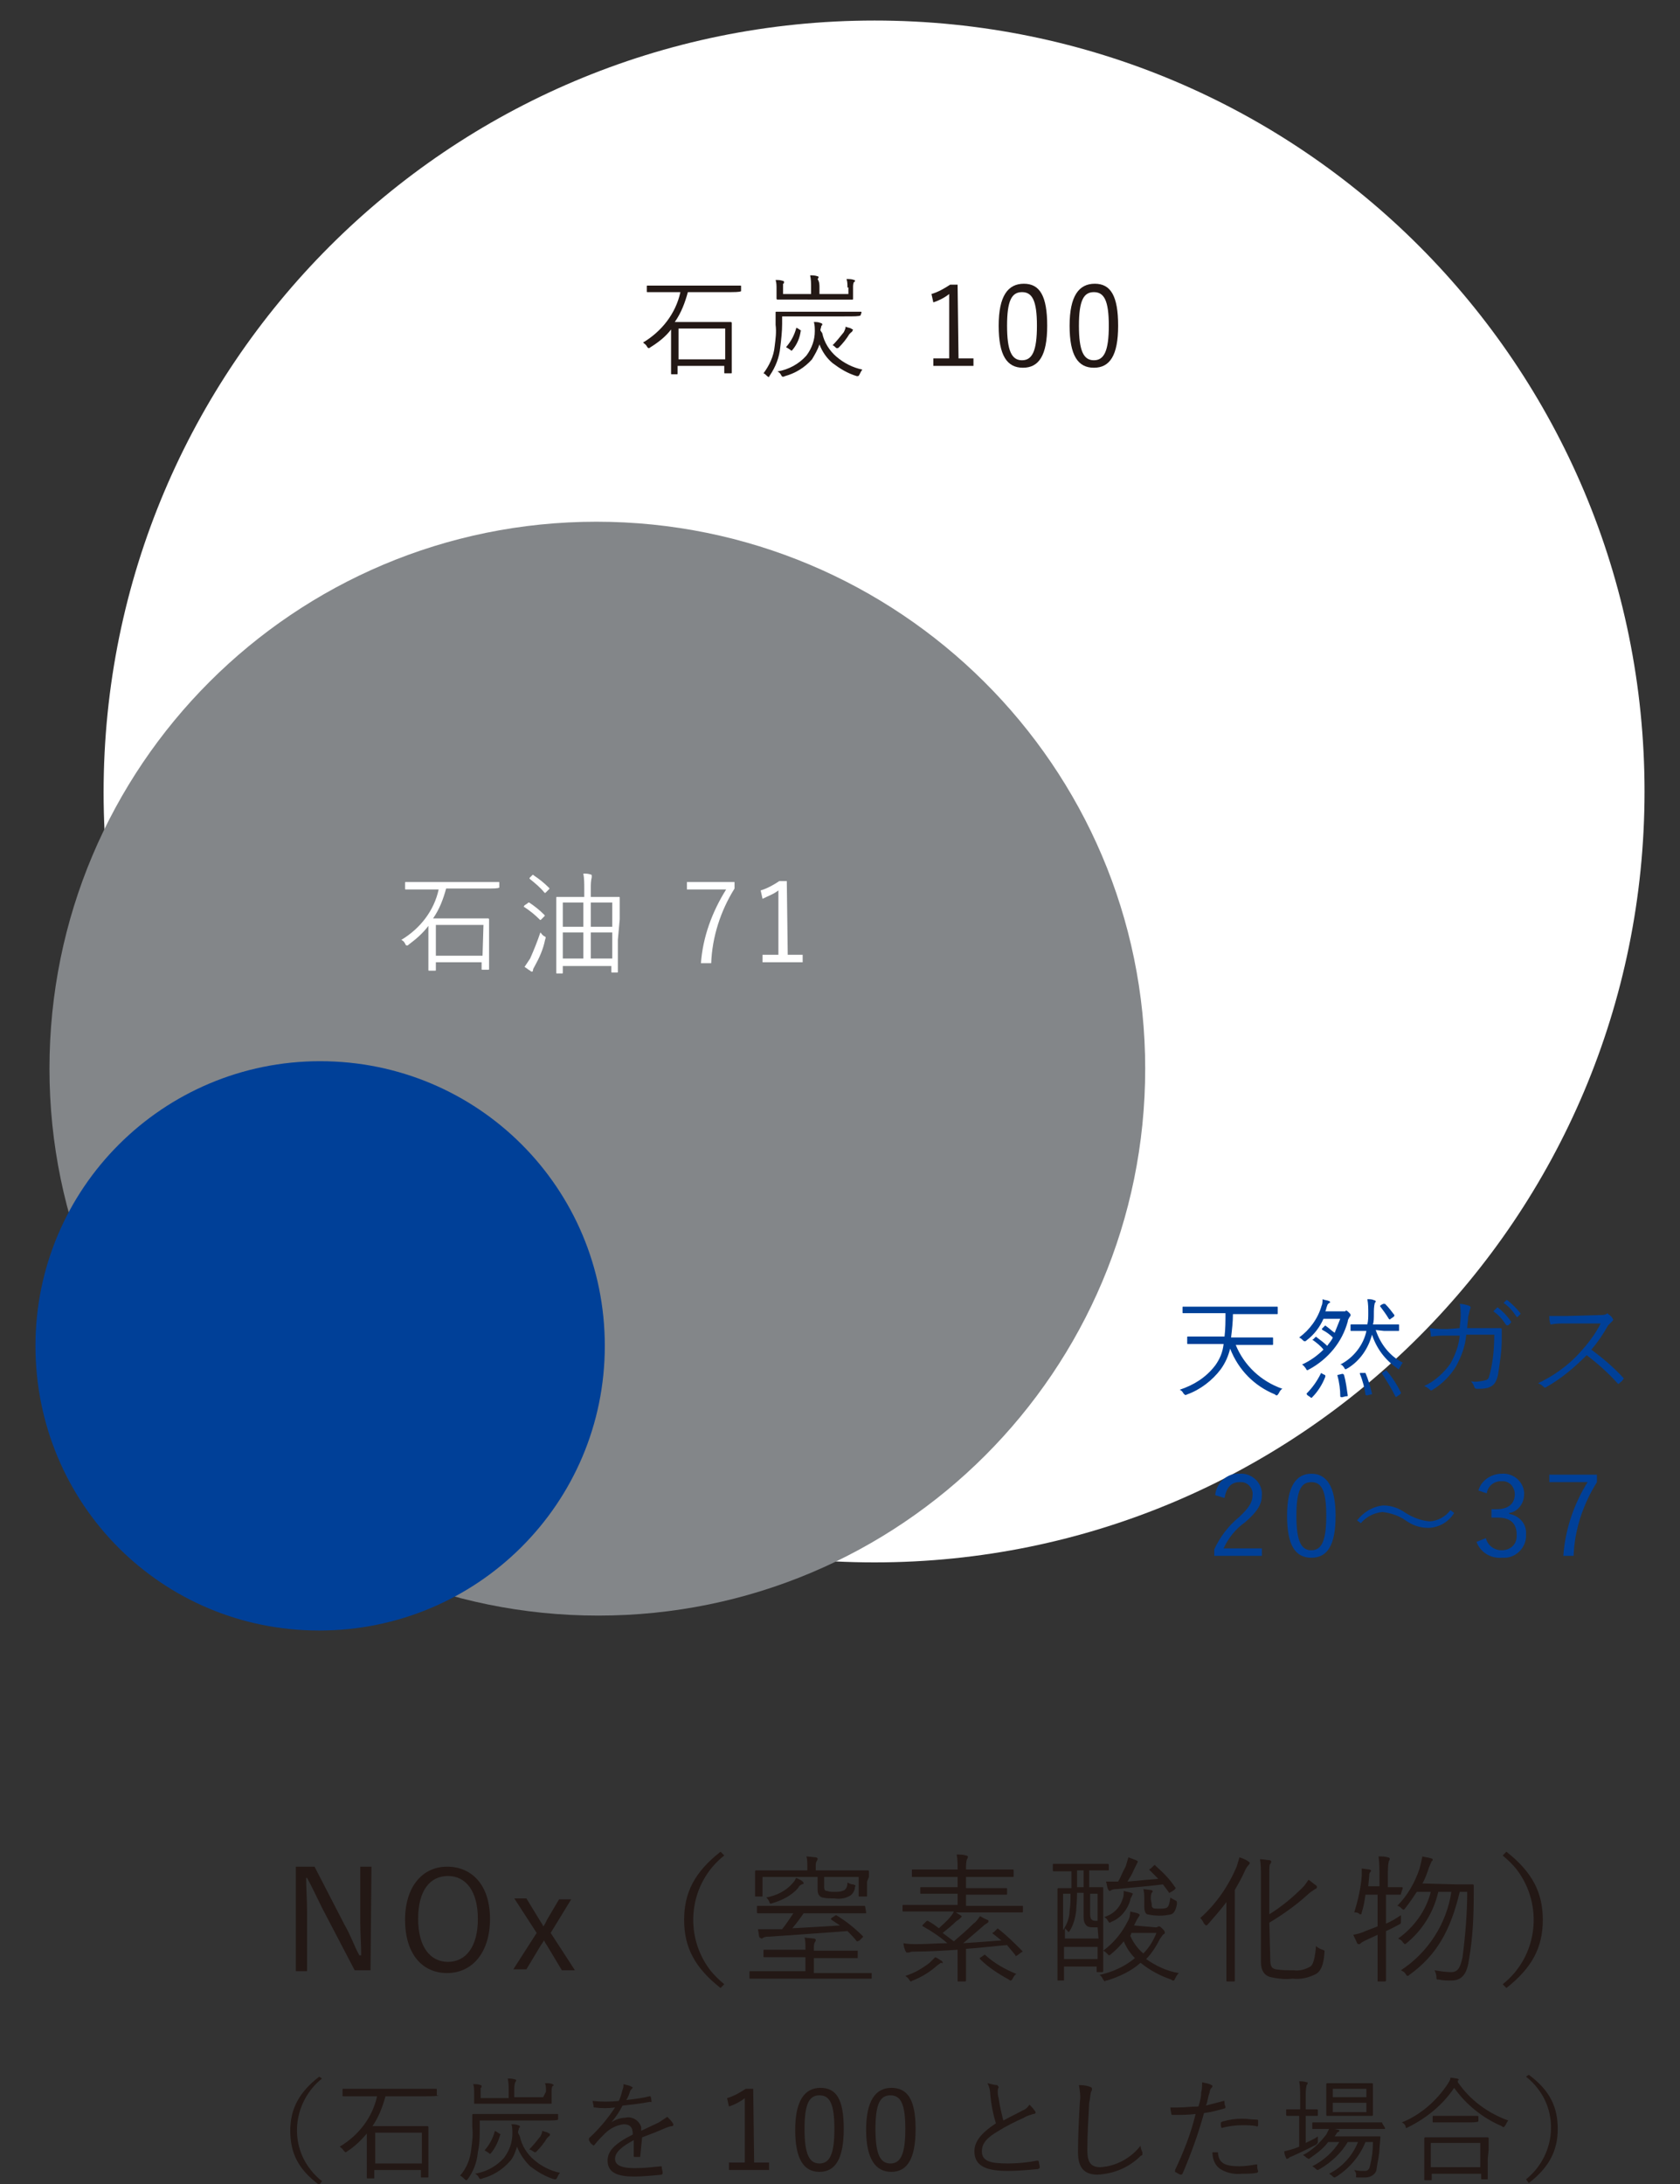
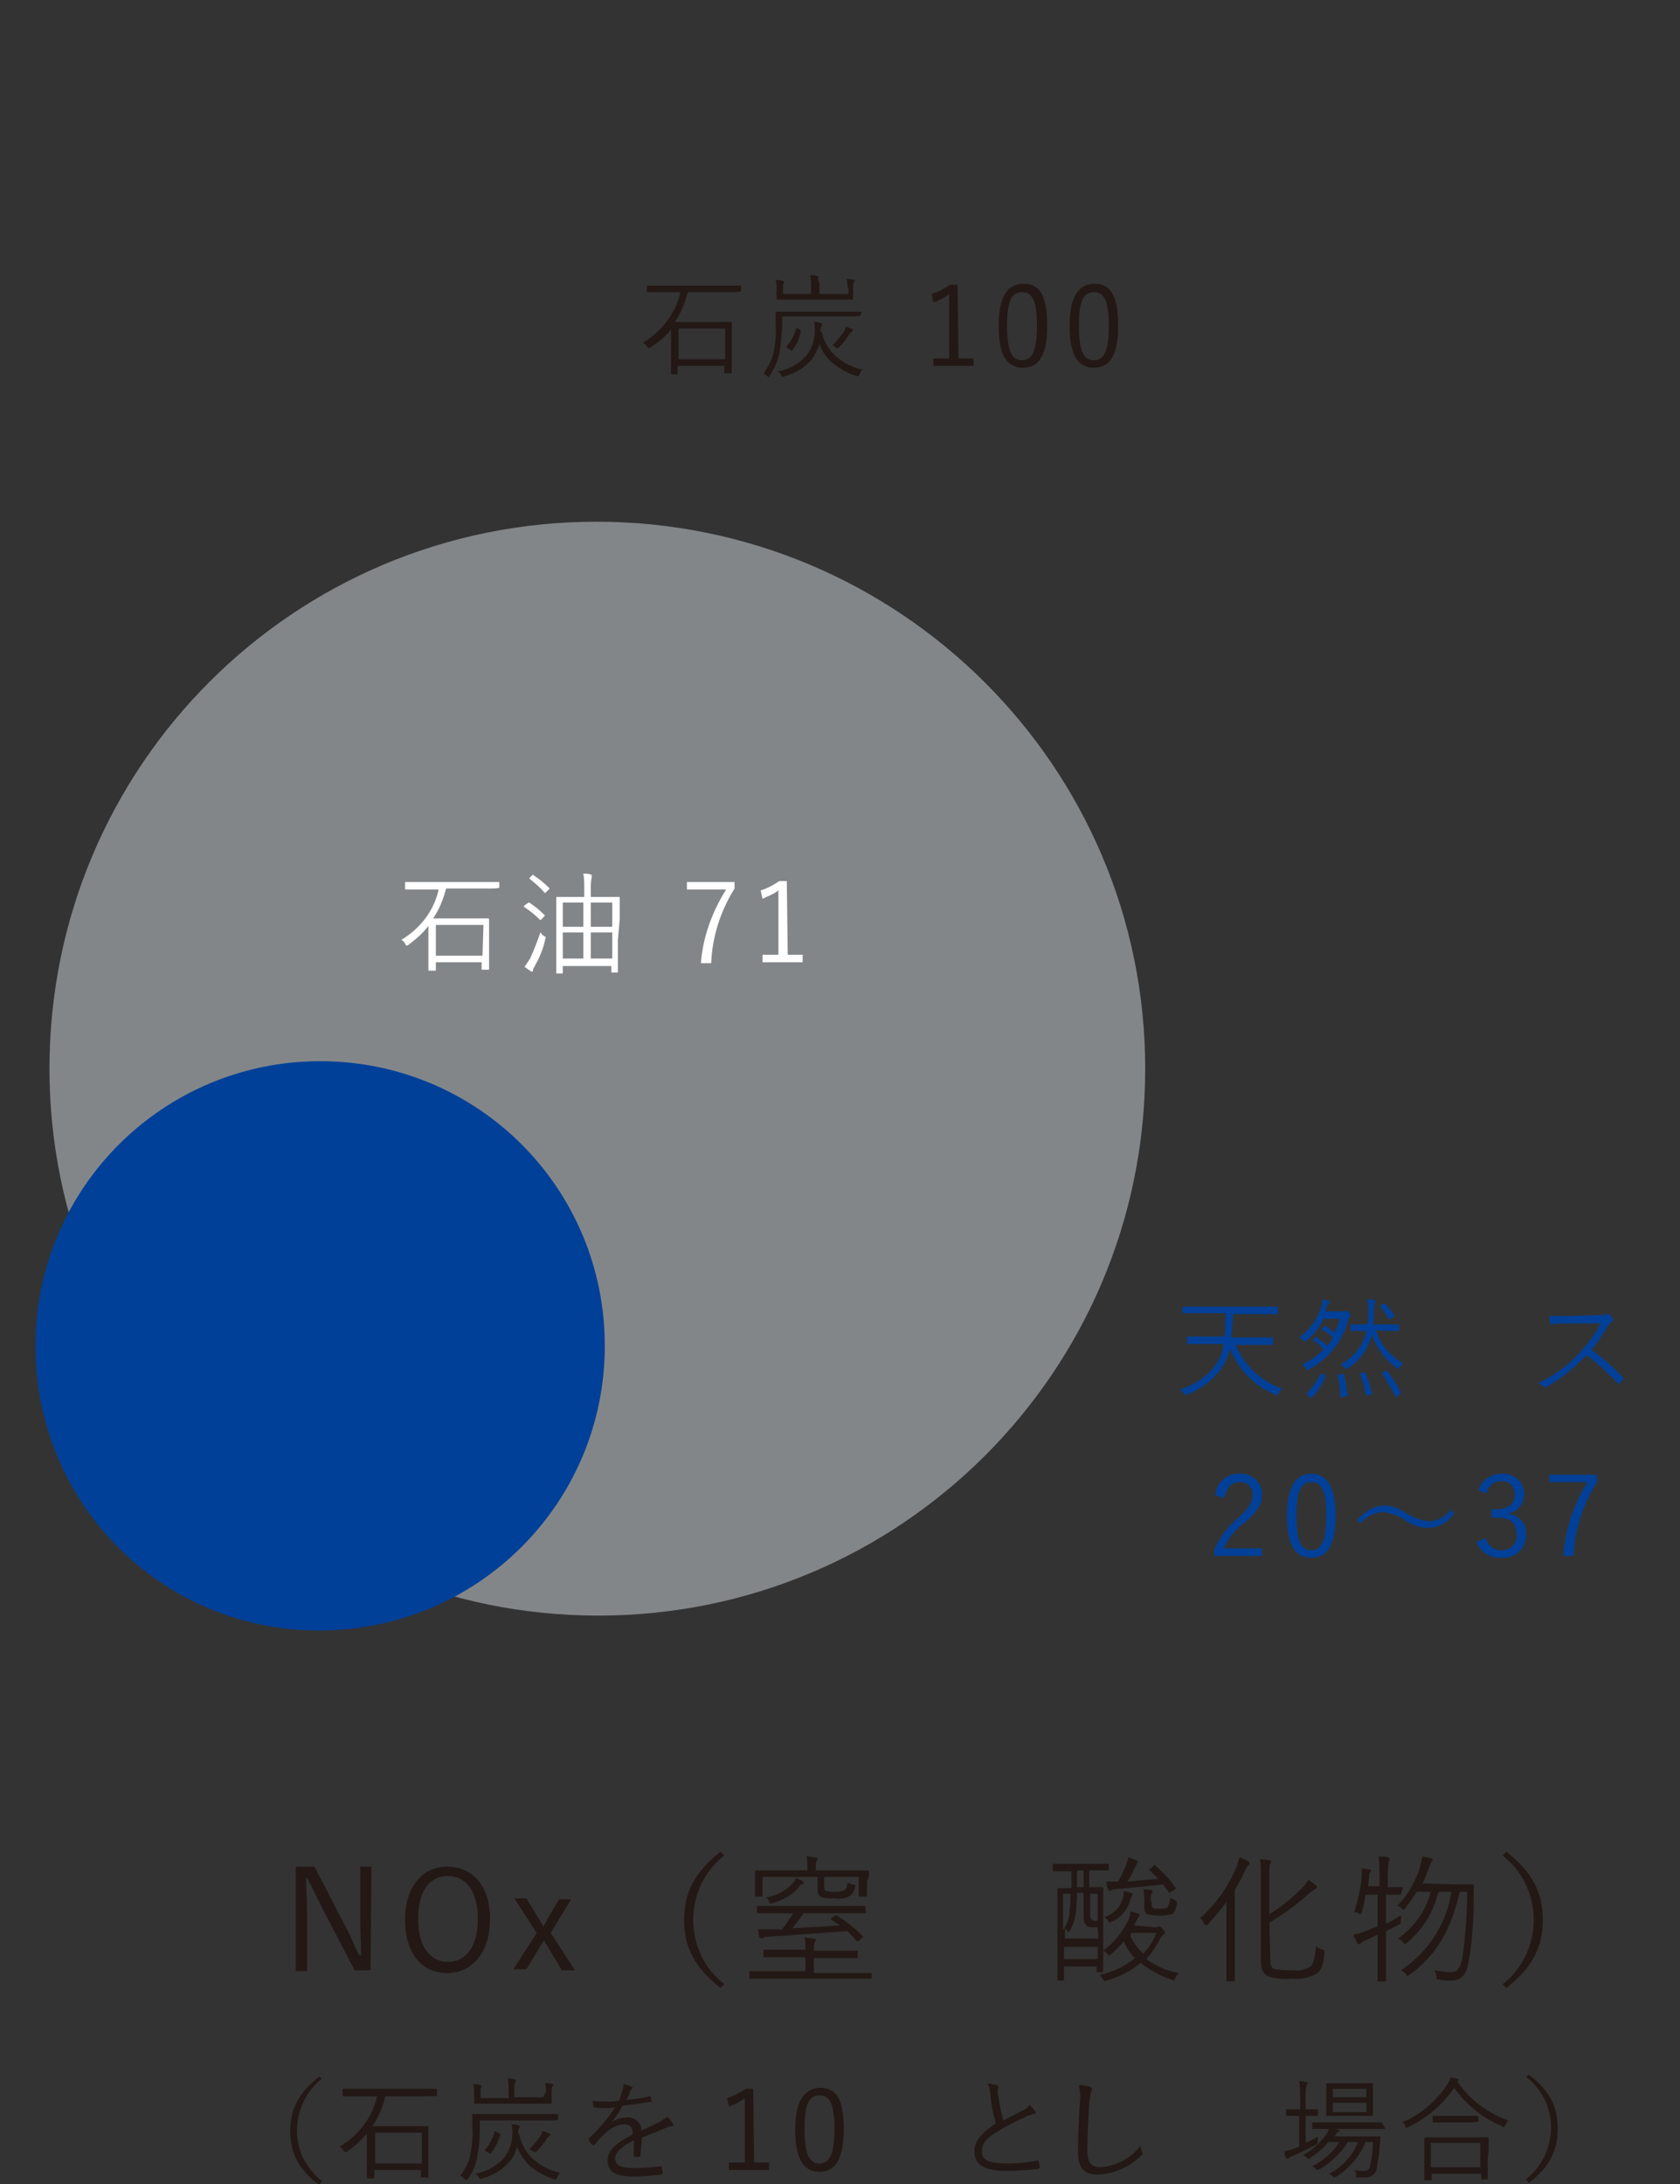
<svg xmlns="http://www.w3.org/2000/svg" version="1.1" id="レイヤー_1" x="0px" y="0px" viewBox="0 0 180 234" style="enable-background:new 0 0 180 234;" xml:space="preserve">
  <rect x="0" y="0" width="180" height="234" fill="#333333" stroke="none" />
  <style type="text/css">
	.st0{fill:#231815;}
	.st1{fill:#FFFFFF;}
	.st2{fill:#838689;}
	.st3{fill:#004098;}
</style>
  <g id="レイヤー_2_1_">
    <g id="レイヤー_1-2">
      <path class="st0" d="M39.7,211.1H38l-3.5-6.7c-0.6-1.2-1-2.1-1.6-3.2h-0.1c0,1.2,0.1,2.3,0.1,3.6v6.4h-1.2V200h2l3.2,6.2    c0.7,1.2,1,2.2,1.6,3.3h0.2c0-1.2-0.1-2.3-0.1-3.6V200h1.2L39.7,211.1z" />
      <path class="st0" d="M52.5,205.6c0,3.6-1.9,5.8-4.6,5.8s-4.5-2.1-4.5-5.7s1.9-5.7,4.5-5.7S52.5,201.9,52.5,205.6z M44.8,205.6    c0,3,1.3,4.6,3.2,4.6s3.2-1.6,3.2-4.6S49.9,201,48,201S44.8,202.5,44.8,205.6L44.8,205.6z" />
      <path class="st0" d="M59,207.1l2.6,4h-1.4l-1.5-2.5c-0.1-0.2-0.3-0.4-0.4-0.7l-0.4,0.6l-1.5,2.5H55l2.5-3.9l-2.4-3.7h1.3l1.4,2.3    c0.1,0.2,0.3,0.4,0.4,0.7c0.2-0.2,0.3-0.5,0.4-0.7l1.3-2.2h1.3L59,207.1z" />
      <path class="st0" d="M77.6,198.8c-3.8,3-4.4,8.5-1.5,12.3c0.4,0.5,0.9,1,1.5,1.5l-0.4,0.4c-2.8-2.2-3.9-4.4-3.9-7.3    s1.1-5.1,3.9-7.3L77.6,198.8z" />
      <path class="st0" d="M93.4,211.9c0,0.1,0,0.1-0.1,0.1s-0.6,0-2,0h-8.9c-1.4,0-1.9,0-2,0s-0.1,0-0.1-0.1v-0.6c0-0.1,0-0.1,0.1-0.1    s0.6,0,2,0h3.9v-1.5H84c-1.5,0-2,0-2.1,0s-0.1,0-0.1-0.1V209c0-0.1,0-0.1,0.1-0.1s0.6,0,2.1,0h2.3v-0.2c0-0.4,0-0.8-0.1-1.1l1,0.1    c0.1,0,0.2,0.1,0.2,0.1c0,0.1,0,0.2-0.1,0.3c-0.1,0.2-0.1,0.4-0.1,0.7v0.2h2.5c1.5,0,2,0,2.1,0s0.1,0,0.1,0.1v0.6    c0,0.1,0,0.1-0.1,0.1s-0.6,0-2.1,0h-2.5v1.6h4.1c1.4,0,1.9,0,2,0s0.1,0,0.1,0.1V211.9z M92.9,201.6c0,1.2,0,1.4,0,1.5    s0,0.1-0.1,0.1h-0.7c-0.1,0-0.1,0-0.1-0.1v-2h-3.7v1c0,0.4,0.1,0.5,0.3,0.5c0.3,0.1,0.5,0.1,0.8,0.1c0.4,0,0.7,0,1.1-0.2    c0.2-0.2,0.3-0.4,0.3-0.8c0.2,0.1,0.4,0.2,0.6,0.2c0.3,0.1,0.3,0.1,0.2,0.3c0,0.3-0.2,0.7-0.5,0.9c-0.5,0.3-1.1,0.4-1.7,0.3    c-0.4,0-0.9,0-1.3-0.1c-0.3-0.1-0.5-0.3-0.5-0.9v-1.3h-5.9v2c0,0.1,0,0.1-0.1,0.1H81c-0.1,0-0.1,0-0.1-0.1s0-0.2,0-1.5v-0.4    c0-0.4,0-0.7,0-0.7s0-0.1,0.1-0.1s0.6,0,2.1,0h3.4v-0.5c0-0.3,0-0.7-0.1-1l1,0.1c0.1,0,0.2,0.1,0.2,0.1c0,0.1,0,0.2-0.1,0.3    c-0.1,0.2-0.1,0.3-0.1,0.5v0.5H91c1.4,0,2,0,2,0s0.1,0,0.1,0.1s0,0.3,0,0.6L92.9,201.6z M92.8,204.9c0,0.1,0,0.1-0.1,0.1    s-0.6,0-2,0h-4.6c-0.4,0.6-0.8,1.1-1.2,1.6c1.8-0.1,3.6-0.2,5.1-0.3l-0.9-0.6c-0.1-0.1-0.1-0.1,0-0.2l0.3-0.2    c0.1-0.1,0.2-0.1,0.2-0.1c1,0.6,2,1.4,2.8,2.2c0.1,0.1,0.1,0.1,0,0.2l-0.3,0.3c-0.2,0.1-0.2,0.1-0.3,0.1c-0.3-0.4-0.7-0.8-1-1.1    c-2.5,0.2-5.6,0.4-8.4,0.6c-0.2,0-0.4,0-0.6,0.1c0,0-0.1,0.1-0.2,0.1s-0.1-0.1-0.2-0.1s-0.1-0.6-0.2-0.9c0.5,0,1,0,1.5,0h1.1    c0.4-0.5,0.8-1.1,1.2-1.7h-1.8c-1.5,0-2,0-2,0s-0.1,0-0.1-0.1v-0.6c0-0.1,0-0.1,0.1-0.1s0.6,0,2,0h7.4c1.5,0,2,0,2,0    s0.1,0,0.1,0.1L92.8,204.9L92.8,204.9z M85.9,201.9c-0.2,0.1-0.3,0.2-0.4,0.4c-0.7,0.8-1.7,1.3-2.7,1.6c-0.3,0.1-0.3,0.1-0.4-0.2    c-0.1-0.2-0.2-0.3-0.3-0.4c1.1-0.2,2.1-0.7,2.8-1.5c0.2-0.2,0.3-0.4,0.4-0.6c0.2,0.1,0.5,0.2,0.7,0.4c0.1,0.1,0.1,0.1,0.1,0.2    S86.1,201.8,85.9,201.9L85.9,201.9z" />
-       <path class="st0" d="M109.6,204.8c0,0.1,0,0.1-0.1,0.1s-0.6,0-2,0h-5.1l0.5,0.3c0.1,0.1,0.2,0.1,0.1,0.2s-0.1,0.1-0.2,0.2    c-0.1,0.1-0.3,0.2-0.4,0.3c-0.4,0.4-0.9,0.8-1.4,1.2c0.4,0.3,0.8,0.6,1.2,0.9c0.7-0.6,1.4-1.2,2.1-1.9c0.3-0.2,0.5-0.5,0.7-0.8    c0.2,0.1,0.5,0.3,0.8,0.4c0.1,0,0.1,0.1,0.1,0.2c0,0.1-0.1,0.1-0.2,0.2c-0.2,0.1-0.3,0.2-0.4,0.3c-0.7,0.6-1.4,1.2-2.1,1.8    c1.5-0.1,2.9-0.2,4.1-0.3c-0.3-0.2-0.6-0.5-0.9-0.7c-0.1-0.1-0.1-0.1,0.1-0.2l0.3-0.3c0.1-0.1,0.1-0.1,0.2,0    c0.9,0.7,1.7,1.5,2.5,2.3c0.1,0.1,0.1,0.1-0.1,0.2l-0.4,0.3c-0.2,0.1-0.2,0.1-0.2,0c-0.3-0.4-0.6-0.7-0.9-1.1    c-1.3,0.1-2.8,0.3-4.4,0.4v1.8c0,1.1,0,1.6,0,1.6s0,0.1-0.1,0.1h-0.7c-0.1,0-0.1,0-0.1-0.1s0-0.5,0-1.6v-1.7    c-1.5,0.1-3.1,0.2-4.6,0.2c-0.2,0-0.4,0-0.6,0.1c-0.1,0-0.1,0-0.2,0s-0.1,0-0.2-0.2s-0.2-0.6-0.2-0.8c0.5,0.1,1,0.1,1.5,0.1    c1.1,0,2.1-0.1,3.2-0.1c-0.8-0.7-1.7-1.3-2.6-1.8c-0.1,0-0.1-0.1,0-0.2l0.3-0.3c0.1-0.1,0.1-0.1,0.2-0.1c0.4,0.2,0.8,0.5,1.2,0.8    c0.4-0.4,0.9-0.8,1.2-1.2c0.2-0.2,0.3-0.4,0.4-0.6h-3.4c-1.4,0-1.9,0-2,0s-0.1,0-0.1-0.1v-0.5c0-0.1,0-0.1,0.1-0.1s0.6,0,2,0h3.8    v-1.2h-1.8c-1.5,0-2,0-2.1,0s-0.1,0-0.1-0.1v-0.5c0-0.1,0-0.1,0.1-0.1s0.6,0,2.1,0h1.8v-1.1h-2.7c-1.5,0-2,0-2.1,0s-0.1,0-0.1-0.1    v-0.6c0-0.1,0-0.1,0.1-0.1s0.6,0,2.1,0h2.7v-0.1c0-0.5,0-1-0.1-1.5c0.3,0,0.7,0,1,0.1c0.1,0,0.2,0.1,0.2,0.1c0,0.1,0,0.2-0.1,0.3    c-0.1,0.3-0.1,0.7-0.1,1v0.1h2.9c1.5,0,2,0,2.1,0s0.1,0,0.1,0.1v0.6c0,0.1,0,0.1-0.1,0.1s-0.6,0-2.1,0h-2.9v1.2h2.2    c1.5,0,2,0,2.1,0s0.1,0,0.1,0.1v0.5c0,0.1,0,0.1-0.1,0.1s-0.6,0-2.1,0h-2.2v1.2h4c1.4,0,1.9,0,2,0s0.1,0,0.1,0.1V204.8z     M100.8,210.3c-0.1,0.1-0.3,0.2-0.4,0.3c-0.8,0.7-1.6,1.2-2.6,1.6c-0.1,0-0.1,0.1-0.2,0.1s-0.1-0.1-0.2-0.2    c-0.1-0.2-0.3-0.3-0.4-0.4c1-0.3,1.8-0.8,2.6-1.4c0.2-0.2,0.4-0.4,0.6-0.6c0.3,0.1,0.5,0.3,0.7,0.4c0.1,0.1,0.1,0.1,0.1,0.2    S100.9,210.3,100.8,210.3L100.8,210.3z M105.4,209.5c0.1-0.1,0.1-0.1,0.2,0c1,0.9,2.1,1.5,3.3,2c-0.2,0.1-0.3,0.3-0.4,0.5    s-0.2,0.2-0.2,0.2c-0.1,0-0.1,0-0.2-0.1c-1.1-0.6-2.2-1.3-3.1-2.2c-0.1-0.1,0-0.1,0.1-0.2L105.4,209.5z" />
      <path class="st0" d="M118.8,200.3c0,0.1,0,0.1-0.1,0.1s-0.5,0-1.7,0h-0.3v1.8c1,0,1.3,0,1.4,0s0.1,0,0.1,0.1s0,0.6,0,2.6v2.6    c0,3.2,0,3.7,0,3.7s0,0.1-0.1,0.1h-0.5c-0.1,0-0.1,0-0.1-0.1v-0.5H114v1.4c0,0.1,0,0.1-0.1,0.1h-0.5c-0.1,0-0.1,0-0.1-0.1    s0-0.7,0-4.1v-2.5c0-2.4,0-3.1,0-3.1s0-0.1,0.1-0.1s0.4,0,1.4,0v-1.8h-0.2c-1.3,0-1.7,0-1.7,0s-0.1,0-0.1-0.1v-0.6    c0-0.1,0-0.1,0.1-0.1s0.5,0,1.7,0h2.4c1.3,0,1.7,0,1.7,0s0.1,0,0.1,0.1L118.8,200.3z M117.6,206.5h-0.4c-0.3,0-0.6,0-0.8-0.2    c-0.2-0.2-0.3-0.5-0.3-0.9v-2.6h-0.7c0,0.9-0.1,1.7-0.1,2c-0.1,0.7-0.3,1.5-0.7,2.1c-0.1,0.1-0.1,0.1-0.1,0.1s-0.1,0-0.1-0.1    c-0.1-0.1-0.2-0.2-0.3-0.3v1.1h3.6L117.6,206.5z M113.9,202.9v3.9c0.4-0.6,0.7-1.3,0.7-2.1c0.1-0.6,0.1-1.2,0.1-1.8L113.9,202.9    L113.9,202.9z M117.6,208.6H114v1.3h3.6V208.6z M116.1,200.4h-0.7v1.8h0.7V200.4z M117.6,202.9h-0.8v2.1c0,0.2,0,0.4,0.1,0.6    c0.1,0.1,0.2,0.2,0.4,0.2h0.3V202.9z M123.8,206.5c0.1,0,0.2,0,0.3-0.1h0.1c0.1,0,0.2,0.1,0.4,0.3s0.2,0.3,0.2,0.4    s-0.1,0.1-0.2,0.2c-0.1,0.1-0.2,0.3-0.3,0.4c-0.4,0.8-0.9,1.6-1.5,2.2c1,0.7,2.2,1.3,3.5,1.5c-0.2,0.2-0.3,0.4-0.4,0.6    c-0.1,0.2-0.1,0.2-0.2,0.2s-0.1,0-0.2-0.1c-1.2-0.4-2.3-1-3.3-1.8c-1,0.9-2.3,1.5-3.6,1.9c-0.1,0-0.2,0-0.2,0.1    c-0.1,0-0.1-0.1-0.2-0.2c-0.1-0.2-0.2-0.4-0.4-0.5c1.4-0.3,2.7-0.9,3.8-1.8c-0.5-0.5-0.9-1.1-1.2-1.8c-0.4,0.5-0.9,1-1.4,1.4    c-0.1,0.1-0.2,0.1-0.2,0.1s-0.1-0.1-0.2-0.2c-0.1-0.1-0.2-0.2-0.4-0.3c1.1-0.8,2-1.9,2.6-3.1c0.2-0.3,0.3-0.7,0.3-1.1    c0.3,0.1,0.5,0.1,0.8,0.2c0.2,0.1,0.2,0.1,0.2,0.2s-0.1,0.1-0.1,0.2c-0.1,0.1-0.2,0.3-0.3,0.5l-0.2,0.4L123.8,206.5z M121.3,203.1    c-0.1,0.2-0.2,0.3-0.2,0.5c-0.3,1-1,1.9-2,2.3c-0.1,0-0.1,0.1-0.2,0.1s-0.1-0.1-0.2-0.2c-0.1-0.2-0.2-0.3-0.4-0.4c1-0.3,1.7-1,2-2    c0.1-0.2,0.1-0.5,0.1-0.8c0.3,0.1,0.5,0.1,0.8,0.2c0.2,0.1,0.2,0.1,0.2,0.1C121.3,203,121.3,203.1,121.3,203.1z M123.6,199.9    c0.1-0.1,0.2-0.1,0.2,0c0.8,0.7,1.5,1.4,2.1,2.3c0.1,0.1,0.1,0.1-0.1,0.3l-0.3,0.2c-0.1,0-0.1,0.1-0.2,0.1c0,0-0.1,0-0.1-0.1    l-0.6-0.8c-1.6,0.2-3,0.3-4.9,0.5c-0.2,0-0.4,0-0.6,0.1c-0.1,0-0.1,0.1-0.2,0.1s-0.1-0.1-0.2-0.2c-0.1-0.3-0.1-0.5-0.2-0.8    c0.4,0,0.9,0,1.3,0c0.3-0.5,0.5-1.1,0.8-1.6c0.1-0.3,0.2-0.7,0.3-1c0.3,0.1,0.5,0.2,0.8,0.3c0.2,0.1,0.2,0.1,0.2,0.2    s-0.1,0.1-0.1,0.2c-0.1,0.2-0.2,0.4-0.3,0.6c-0.2,0.5-0.4,0.8-0.7,1.3c1.1-0.1,2.1-0.2,3.3-0.3c-0.3-0.3-0.6-0.6-0.9-0.9    c-0.1-0.1-0.1-0.1,0.1-0.2L123.6,199.9z M121.2,207.2l-0.1,0.2c0.3,0.7,0.8,1.4,1.4,1.9c0.6-0.6,1.1-1.4,1.4-2.2h-2.7V207.2z     M123.4,204c0,0.2,0,0.3,0.1,0.4s0.3,0.1,0.7,0.1c0.3,0,0.6,0,0.8-0.1c0.2-0.1,0.3-0.4,0.4-1.1c0.1,0.1,0.3,0.2,0.5,0.3    s0.2,0.1,0.2,0.4c-0.1,0.6-0.3,1-0.6,1.1c-0.8,0.2-1.7,0.2-2.6,0c-0.2-0.1-0.3-0.4-0.3-0.8v-0.8c0-0.4,0-0.7-0.1-1.1l0.8,0.1    c0.1,0,0.2,0.1,0.2,0.1c0,0.1,0,0.1-0.1,0.2c-0.1,0.2-0.1,0.4-0.1,0.7L123.4,204z" />
      <path class="st0" d="M131.4,206.1c0-0.6,0-1.5,0-2.3c-0.6,0.8-1.3,1.6-2,2.4c-0.1,0.1-0.2,0.1-0.2,0.1s-0.1-0.1-0.2-0.2    c-0.1-0.2-0.2-0.4-0.4-0.6c1.7-1.5,3-3.4,3.9-5.5c0.1-0.3,0.2-0.7,0.3-1c0.3,0.1,0.6,0.2,0.9,0.4c0.1,0.1,0.2,0.1,0.2,0.2    c0,0.1-0.1,0.2-0.1,0.2c-0.2,0.2-0.3,0.4-0.4,0.6c-0.3,0.7-0.7,1.4-1.1,2.1v7.4c0,1.6,0,2.2,0,2.3s0,0.1-0.1,0.1h-0.7    c-0.1,0-0.1,0-0.1-0.1s0-0.8,0-2.3L131.4,206.1z M136.1,209.9c0,0.7,0.1,1,0.6,1.1c0.6,0.1,1.3,0.1,1.9,0.1    c0.6,0.1,1.3-0.1,1.8-0.4c0.3-0.2,0.5-0.9,0.6-2.2c0.2,0.2,0.4,0.3,0.7,0.4c0.3,0.1,0.2,0.1,0.2,0.4c-0.1,1.3-0.4,1.9-0.9,2.2    c-0.8,0.4-1.6,0.6-2.5,0.5c-0.8,0.1-1.7,0-2.5-0.2c-0.5-0.2-0.9-0.6-0.9-1.6v-9.3c0-0.6,0-1.1-0.1-1.7c0.4,0,0.7,0.1,1,0.1    c0.1,0,0.2,0.1,0.2,0.1c0,0.1,0,0.2-0.1,0.3s-0.1,0.4-0.1,1.1v4.3c1.3-0.8,2.5-1.8,3.6-2.9c0.2-0.2,0.4-0.5,0.6-0.8    c0.3,0.2,0.5,0.4,0.8,0.6c0.1,0.1,0.1,0.1,0.1,0.2s-0.1,0.2-0.2,0.2c-0.3,0.2-0.6,0.4-0.8,0.6c-1.2,1.1-2.6,2.1-4.1,3L136.1,209.9    z" />
      <path class="st0" d="M150.1,202.9c0,0.1,0,0.1-0.1,0.1s-0.4,0-1.4,0h-0.1v3.1c0.5-0.2,1-0.5,1.6-0.9c0,0.2,0,0.4,0,0.6    c0,0.3,0,0.3-0.2,0.4c-0.4,0.2-0.9,0.5-1.4,0.7v2.7c0,1.8,0,2.6,0,2.6s0,0.1-0.1,0.1h-0.7c-0.1,0-0.1,0-0.1-0.1s0-0.9,0-2.6v-2.3    l-1.3,0.6c-0.2,0.1-0.4,0.2-0.5,0.3s-0.1,0.1-0.2,0.1c-0.1,0-0.1,0-0.2-0.1c-0.1-0.3-0.3-0.6-0.4-0.9c0.5-0.1,0.9-0.2,1.3-0.4    l1.3-0.5V203h-1.3c-0.1,0.7-0.2,1.3-0.4,1.9c0,0.2-0.1,0.2-0.1,0.2c-0.1,0-0.2,0-0.2-0.1c-0.2-0.1-0.4-0.1-0.5-0.1    c0.4-1.3,0.7-2.6,0.8-3.9c0-0.3,0-0.6,0-0.8l0.8,0.1c0.1,0,0.2,0.1,0.2,0.1c0,0.1,0,0.1-0.1,0.2c-0.1,0.1-0.1,0.3-0.1,0.4    l-0.1,1.1h1.2V201c0-0.7,0-1.4-0.1-2.1c0.3,0,0.7,0,1,0.1c0.1,0,0.2,0.1,0.2,0.1c0,0.1,0,0.2-0.1,0.3c-0.1,0.5-0.1,1-0.1,1.6v1.2    h0.1c1,0,1.4,0,1.4,0s0.1,0,0.1,0.1L150.1,202.9z M156.1,201.9c1.3,0,1.7,0,1.7,0s0.1,0,0.1,0.1c0,0.3,0,0.7,0,1    c0,2.3-0.1,4.6-0.5,6.9c-0.2,1.5-0.7,2.3-1.9,2.3c-0.4,0-0.9,0-1.3-0.1c-0.3,0-0.3,0-0.3-0.3c0-0.2-0.1-0.5-0.2-0.7    c0.6,0.1,1.2,0.2,1.8,0.2c0.8,0,1-0.7,1.2-1.6c0.3-2.3,0.5-4.7,0.5-7h-0.8c-1,4.2-2.5,6.8-5.4,8.9c-0.1,0.1-0.1,0.1-0.2,0.1    c-0.1,0-0.1-0.1-0.2-0.2c-0.1-0.2-0.3-0.3-0.5-0.4c2.9-1.9,4.9-5,5.4-8.4h-1.4c-0.5,2.2-1.7,4.1-3.4,5.5c-0.1,0.1-0.2,0.1-0.2,0.1    s-0.1-0.1-0.2-0.2c-0.1-0.2-0.3-0.3-0.5-0.4c1.7-1.2,3-3,3.5-5h-1.5c-0.4,0.6-0.8,1.2-1.2,1.7c-0.1,0.1-0.1,0.2-0.2,0.2    s-0.1,0-0.2-0.1c-0.1-0.1-0.3-0.3-0.5-0.3c1.1-1.1,1.9-2.5,2.4-4c0.1-0.4,0.2-0.8,0.3-1.3c0.3,0.1,0.6,0.1,0.9,0.2    c0.1,0,0.2,0.1,0.2,0.1c0,0.1,0,0.2-0.1,0.2c-0.1,0.2-0.2,0.5-0.3,0.7c-0.2,0.6-0.4,1.2-0.7,1.7L156.1,201.9z" />
      <path class="st0" d="M161.4,198.4c2.8,2.2,3.9,4.4,3.9,7.3s-1.1,5.1-3.9,7.3l-0.4-0.4c3.8-3,4.4-8.5,1.5-12.3    c-0.4-0.5-0.9-1-1.5-1.5L161.4,198.4z" />
      <path class="st0" d="M34.5,222.7c-3,2.4-3.6,6.8-1.2,9.8c0.3,0.4,0.7,0.8,1.2,1.2l-0.3,0.4c-2.3-1.7-3.1-3.5-3.1-5.8    s0.9-4.1,3.1-5.8L34.5,222.7z" />
      <path class="st0" d="M47,224.5C47,224.6,47,224.6,47,224.5c-0.2,0.1-0.5,0.1-1.7,0.1h-4c-0.3,1.1-0.7,2.2-1.4,3.2h4.3    c1.2,0,1.6,0,1.6,0s0.1,0,0.1,0.1s0,0.4,0,1.5v1.4c0,2,0,2.3,0,2.4s0,0.1-0.1,0.1h-0.6c-0.1,0-0.1,0-0.1-0.1v-0.7h-5v0.8    c0,0.1,0,0.1-0.1,0.1h-0.6c-0.1,0-0.1,0-0.1-0.1s0-0.4,0-2.4v-1.3c0-0.4,0-0.8,0-1c-0.6,0.7-1.3,1.4-2.1,1.9    c-0.1,0.1-0.2,0.1-0.2,0.1s-0.1-0.1-0.2-0.2c-0.1-0.2-0.3-0.3-0.4-0.4c2-1.2,3.5-3.1,4-5.4h-2c-1.2,0-1.5,0-1.6,0s-0.1,0-0.1-0.1    v-0.6c0-0.1,0-0.1,0.1-0.1s0.5,0,1.6,0h6.7c1.2,0,1.5,0,1.6,0s0.1,0,0.1,0.1v0.6H47z M45.2,228.5h-5v3.3h5V228.5z" />
      <path class="st0" d="M59.8,227.1C59.8,227.2,59.8,227.2,59.8,227.1c-0.2,0.1-0.6,0.1-1.8,0.1h-6.6v0.8c0,0.9,0,1.7-0.2,2.6    c-0.1,1.1-0.5,2.1-1.1,2.9c-0.1,0.1-0.1,0.1-0.1,0.1s-0.1,0-0.2-0.1c-0.1-0.1-0.3-0.3-0.5-0.4c0.7-0.8,1.1-1.8,1.2-2.9    c0.1-0.8,0.2-1.5,0.1-2.3c0-0.9,0-1.3,0-1.3s0-0.1,0.1-0.1s0.5,0,1.7,0H58c1.2,0,1.6,0,1.7,0s0.1,0,0.1,0.1V227.1z M58.5,224.1    c0-0.3,0-0.6-0.1-0.9c0.3,0,0.6,0,0.8,0.1s0.1,0.1,0.1,0.1c0,0.1,0,0.1-0.1,0.1c-0.1,0.2-0.1,0.4-0.1,0.6v0.4c0,0.5,0,0.7,0,0.8    s0,0.1-0.1,0.1s-0.5,0-1.7,0h-4.7c-1.2,0-1.6,0-1.7,0s-0.1,0-0.1-0.1s0-0.3,0-0.8v-0.3c0-0.3,0-0.6-0.1-0.9c0.3,0,0.5,0,0.8,0.1    c0.1,0,0.1,0.1,0.1,0.1c0,0.1,0,0.2-0.1,0.2c0,0.2,0,0.3,0,0.5v0.6h3V224c0-0.4,0-0.9-0.1-1.3c0.3,0,0.5,0,0.8,0.1    c0.1,0,0.1,0.1,0.1,0.1s0,0.1-0.1,0.2c-0.1,0.3-0.1,0.6-0.1,0.9v0.7h3.1L58.5,224.1z M55.7,228.9c0.2,1,0.8,1.9,1.5,2.5    c0.8,0.7,1.8,1.2,2.8,1.4c-0.1,0.1-0.2,0.3-0.3,0.5s-0.1,0.2-0.3,0.2c-1-0.3-1.8-0.8-2.6-1.4c-0.6-0.6-1.1-1.3-1.4-2.1    c-0.2,0.6-0.4,1.2-0.8,1.6c-0.8,0.9-1.8,1.5-2.9,1.8c-0.2,0.1-0.3,0.1-0.4-0.1c-0.1-0.2-0.2-0.3-0.4-0.4c1.2-0.2,2.3-0.8,3.1-1.7    c0.6-0.8,0.9-1.7,0.9-2.6c0-0.3,0-0.7-0.1-1c0.2,0,0.5,0,0.7,0.1c0.1,0,0.2,0.1,0.2,0.1c0,0.1,0,0.2-0.1,0.2    c0,0.2-0.1,0.3-0.1,0.5L55.7,228.9z M53.5,228.6c0.2,0.1,0.2,0.1,0.1,0.1c-0.2,0.7-0.5,1.4-1,2c-0.1,0.1-0.1,0.1-0.2,0l-0.3-0.2    c-0.2-0.1-0.2-0.1-0.1-0.2c0.5-0.6,0.8-1.2,1-1.9c0-0.1,0-0.1,0.2,0L53.5,228.6z M58.8,228.9c-0.1,0.1-0.1,0.1-0.2,0.2    c-0.3,0.5-0.7,1-1.1,1.4c-0.1,0.1-0.1,0.1-0.2,0.1s-0.1-0.1-0.2-0.1c-0.1-0.1-0.3-0.2-0.4-0.2c0.4-0.4,0.8-0.9,1.2-1.4    c0.1-0.2,0.2-0.4,0.2-0.6c0.2,0.1,0.4,0.1,0.6,0.2c0.1,0.1,0.2,0.1,0.2,0.1S59,228.8,58.8,228.9L58.8,228.9z" />
      <path class="st0" d="M68.6,231c0,0.1,0,0.1-0.1,0.1c-0.2,0-0.3,0-0.5,0c-0.1,0-0.1-0.1-0.1-0.1c0-0.5,0-1.1,0-1.7    c-1.3,0.7-2,1.3-2,2s0.7,1,2.1,1c1,0,1.9-0.1,2.8-0.2c0.1,0,0.1,0,0.1,0.1c0,0.2,0.1,0.4,0.1,0.6c0,0.1,0,0.1-0.1,0.2    c-1,0.1-2,0.2-3,0.2c-1.7,0-2.8-0.4-2.8-1.7c0-1,0.7-1.8,2.7-2.8c0-0.8-0.3-1.1-1-1.1c-0.8,0.1-1.5,0.5-2,1    c-0.4,0.4-0.7,0.7-1.1,1.2c-0.1,0.1-0.1,0.1-0.2,0c-0.2-0.1-0.3-0.3-0.4-0.5c0-0.1,0-0.1,0-0.2c1.1-1,2-2.1,2.8-3.3    c-0.7,0.1-1.5,0.1-2.2,0c-0.1,0-0.1,0-0.1-0.1c0-0.2-0.1-0.4-0.1-0.6c0.9,0.1,1.9,0.1,2.8,0c0.2-0.4,0.3-0.8,0.4-1.2    c0.1-0.2,0.1-0.4,0.1-0.6c0.3,0.1,0.6,0.1,0.9,0.3c0.1,0,0.1,0.1,0,0.2l0,0c-0.1,0.1-0.2,0.2-0.2,0.3c-0.1,0.3-0.2,0.6-0.4,0.9    c0.9-0.1,1.7-0.2,2.5-0.4c0.1,0,0.1,0,0.1,0s0.1,0.3,0.1,0.5s0,0.1-0.2,0.1c-1,0.2-2,0.3-2.9,0.4c-0.3,0.6-0.7,1.2-1.2,1.8l0,0    c0.4-0.3,1-0.5,1.5-0.5c0.7-0.2,1.5,0.3,1.7,1c0,0.1,0,0.3,0,0.4c0.6-0.3,1.3-0.6,1.9-0.9c0.3-0.2,0.6-0.4,0.9-0.6    c0.2,0.2,0.4,0.4,0.6,0.7c0.1,0.2,0,0.3-0.1,0.3c-0.2,0-0.4,0.1-0.7,0.2c-0.9,0.4-1.7,0.7-2.5,1L68.6,231z" />
      <path class="st0" d="M80.8,231.7h1.6v0.8h-4.3v-0.8h1.7v-6.9c-0.5,0.4-1.1,0.7-1.7,0.9l-0.2-0.9c0.7-0.2,1.4-0.6,2-1h0.8    L80.8,231.7z" />
      <path class="st0" d="M90.4,228.1c0,3.2-0.9,4.6-2.6,4.6s-2.6-1.4-2.6-4.5s1-4.5,2.7-4.5S90.4,224.9,90.4,228.1z M86.2,228.1    c0,2.7,0.5,3.7,1.6,3.7s1.6-1,1.6-3.7s-0.5-3.6-1.6-3.6S86.2,225.4,86.2,228.1L86.2,228.1z" />
-       <path class="st0" d="M98.1,228.1c0,3.2-0.9,4.6-2.6,4.6s-2.7-1.4-2.7-4.5s1-4.5,2.7-4.5S98.1,224.9,98.1,228.1z M93.8,228.1    c0,2.7,0.5,3.7,1.6,3.7s1.6-1,1.6-3.7s-0.5-3.6-1.6-3.6S93.8,225.4,93.8,228.1L93.8,228.1z" />
      <path class="st0" d="M106.8,223.4c0.1,0,0.1,0.1,0.2,0.2c0,0.1-0.1,0.2-0.1,0.4c0,0.3,0,0.5,0.1,0.8c0.1,0.8,0.3,1.6,0.5,2.4    c0.7-0.4,1.4-0.7,2.1-1.1c0.3-0.1,0.5-0.3,0.7-0.6c0.2,0.2,0.4,0.4,0.6,0.7c0.1,0.1,0.1,0.3-0.2,0.3c-0.3,0.1-0.7,0.2-1,0.4    c-0.9,0.4-1.9,0.9-2.7,1.4c-1.2,0.7-1.8,1.3-1.8,2.2c0,1.1,1,1.3,2.8,1.3c1,0,2.1-0.1,3.1-0.3c0.1,0,0.2,0,0.2,0.1    c0,0.2,0.1,0.4,0.1,0.6c0,0.1,0,0.1-0.2,0.2c-1.1,0.1-2.1,0.2-3.2,0.2c-2.1,0-3.6-0.4-3.6-2.1c0-1.1,0.8-2,2.3-3    c-0.3-1-0.5-2-0.6-3.1c0-0.4-0.1-0.8-0.3-1.2C106.2,223.3,106.6,223.4,106.8,223.4z" />
      <path class="st0" d="M116.8,223.6c0.1,0,0.2,0.1,0.2,0.2c0,0.1,0,0.2-0.1,0.3c-0.1,0.4-0.1,0.8-0.2,1.2c-0.1,1.8-0.2,3.4-0.2,5.1    c0,1.3,0.4,1.8,1.4,1.8c1.7-0.1,3.3-1,4.3-2.3c0,0.2,0.1,0.5,0.2,0.7c0,0.1,0,0.1,0,0.2c0,0.1,0,0.1-0.2,0.2    c-1.2,1.2-2.8,1.9-4.6,2c-1.3,0-2.1-0.6-2.1-2.4s0.1-3.7,0.2-5.4c0.1-0.6,0-1.2-0.1-1.8C116.2,223.4,116.6,223.5,116.8,223.6z" />
-       <path class="st0" d="M131.1,225.1c0.1,0,0.1,0,0.1,0.1c0,0.2,0,0.3,0.1,0.5c0,0.1,0,0.2-0.1,0.2c-0.7,0.2-1.4,0.4-2.2,0.5    c-0.6,2.2-1.4,4.4-2.3,6.5c-0.1,0.1-0.1,0.1-0.2,0.1s-0.4-0.2-0.6-0.3c0,0,0-0.1,0-0.2c0.9-1.9,1.7-3.9,2.2-6    c-0.8,0.1-1.6,0.1-2.4,0.1c-0.1,0-0.2,0-0.2-0.1s-0.1-0.4-0.1-0.7c0.2,0,0.4,0,0.8,0c0.7,0,1.4-0.1,2.2-0.1    c0.2-0.6,0.3-1.1,0.3-1.5c0.1-0.4,0.1-0.8,0.1-1.1c0.3,0.1,0.7,0.1,1,0.3c0.1,0,0.1,0.1,0.1,0.1c0,0.1,0,0.1-0.1,0.2    c-0.1,0.1-0.2,0.3-0.2,0.5c-0.2,0.5-0.2,1-0.4,1.4C129.9,225.4,130.4,225.3,131.1,225.1z M130.4,230.6c0.1,0,0.1,0,0.1,0.1    c0.1,1.1,0.8,1.4,2.3,1.4c0.6,0,1.2-0.1,1.8-0.2c0.1,0,0.1,0,0.1,0.1c0,0.2,0,0.4,0.1,0.6c0,0.1,0,0.1-0.1,0.2    c-0.5,0.1-1.1,0.1-1.6,0.1c-0.9,0.1-1.9-0.1-2.6-0.7c-0.4-0.4-0.6-1-0.6-1.6C130.1,230.6,130.2,230.6,130.4,230.6z M130.8,227.5    c0-0.1,0-0.1,0.2-0.2c0.7-0.2,1.4-0.3,2.1-0.3c0.5,0,1,0.1,1.5,0.1c0.1,0,0.2,0,0.2,0.1c0,0.2,0,0.4,0,0.5s-0.1,0.2-0.2,0.1    c-0.5-0.1-1-0.1-1.5-0.1c-0.7,0-1.5,0.1-2.2,0.3C130.8,227.9,130.8,227.7,130.8,227.5L130.8,227.5z" />
      <path class="st0" d="M139.9,229.6c0.4-0.2,0.9-0.4,1.3-0.7c0,0.2,0,0.3,0,0.5s0,0.2-0.2,0.4c-0.8,0.4-1.6,0.8-2.5,1.2    c-0.2,0.1-0.3,0.1-0.4,0.2c0,0-0.1,0.1-0.2,0.1c-0.1,0-0.1,0-0.1-0.1c-0.1-0.2-0.2-0.4-0.2-0.7c0.4-0.1,0.8-0.2,1.1-0.3l0.5-0.2    v-3.3H139c-0.8,0-1.1,0-1.1,0s-0.1,0-0.1-0.1v-0.5c0-0.1,0-0.1,0.1-0.1s0.3,0,1.1,0h0.3v-1.4c0-0.5,0-1.1-0.1-1.6    c0.3,0,0.5,0,0.8,0.1c0.1,0,0.1,0,0.1,0.1s0,0.1-0.1,0.2c-0.1,0.4-0.1,0.8-0.1,1.2v1.4h0.1c0.8,0,1.1,0,1.1,0s0.1,0,0.1,0.1v0.5    c0,0.1,0,0.1-0.1,0.1s-0.3,0-1.1,0h-0.1L139.9,229.6z M148.4,228c0,0.1,0,0.1-0.1,0.1s-0.5,0-1.7,0h-3.6l0.4,0.1    c0.1,0,0.1,0.1,0.1,0.1s0,0.1-0.1,0.1c-0.1,0.1-0.2,0.1-0.2,0.2l-0.2,0.3h3.3c1.1,0,1.4,0,1.5,0s0.1,0,0.1,0.1l-0.1,1.2    c0,0.7-0.2,1.4-0.3,2.1c0,0.6-0.6,1-1.2,1l0,0c-0.3,0-0.5,0-0.8,0s-0.2,0-0.2-0.3c0-0.2-0.1-0.3-0.2-0.5c0.4,0.1,0.8,0.1,1.1,0.1    s0.5-0.1,0.6-0.6c0.2-0.8,0.3-1.6,0.3-2.5h-0.8c-0.6,1.5-1.7,2.8-3.1,3.7c-0.1,0-0.1,0.1-0.2,0.1c0,0-0.1,0-0.2-0.1    c-0.1-0.1-0.2-0.2-0.4-0.3c1.4-0.7,2.5-1.9,3.1-3.4h-1.1c-0.7,1.2-1.8,2.2-3,2.9c-0.1,0-0.1,0.1-0.2,0.1c0,0-0.1,0-0.2-0.1    c-0.1-0.1-0.2-0.2-0.4-0.3c1.2-0.6,2.2-1.5,2.9-2.6h-1.2c-0.5,0.7-1.2,1.2-1.9,1.7c-0.1,0.1-0.1,0.1-0.2,0.1s-0.1-0.1-0.2-0.1    c-0.1-0.1-0.2-0.2-0.4-0.3c1-0.5,1.8-1.3,2.5-2.2c0.1-0.2,0.2-0.4,0.3-0.6l0,0c-1.2,0-1.6,0-1.7,0s-0.1,0-0.1-0.1v-0.5    c0-0.1,0-0.1,0.1-0.1s0.5,0,1.7,0h3.9c1.2,0,1.6,0,1.7,0s0.1,0,0.1,0.1L148.4,228z M147.1,225.6c0,0.7,0,1,0,1s0,0.1-0.1,0.1    s-0.4,0-1.4,0h-2c-1,0-1.4,0-1.4,0s-0.1,0-0.1-0.1s0-0.3,0-1v-1.3c0-0.7,0-1,0-1s0-0.1,0.1-0.1s0.4,0,1.4,0h2c1,0,1.4,0,1.4,0    s0.1,0,0.1,0.1s0,0.3,0,1V225.6z M146.4,223.8h-3.6v0.9h3.6V223.8z M146.4,225.3h-3.6v1h3.6V225.3z" />
      <path class="st0" d="M156.2,223.1c1.3,1.9,3.2,3.3,5.4,4.1c-0.1,0.1-0.2,0.3-0.3,0.5c-0.1,0.1-0.1,0.2-0.2,0.2    c-0.1,0-0.1,0-0.2-0.1c-2.1-0.9-3.8-2.3-5.1-4.1c-1.2,1.8-2.9,3.2-4.9,4.2c-0.1,0-0.1,0.1-0.2,0.1c-0.1,0-0.1-0.1-0.1-0.2    c-0.1-0.2-0.2-0.3-0.4-0.4c2-0.8,3.7-2.3,4.9-4.1c0.1-0.2,0.3-0.4,0.3-0.7l0.7,0.1c0.1,0,0.2,0.1,0.2,0.1s0,0.1-0.1,0.1    L156.2,223.1z M159.4,231.3c0,1.7,0,2,0,2.1s0,0.1-0.1,0.1h-0.5c-0.1,0-0.1,0-0.1-0.1v-0.5h-5.3v0.6c0,0.1,0,0.1-0.1,0.1h-0.6    c-0.1,0-0.1,0-0.1-0.1s0-0.4,0-2.1v-1c0-1,0-1.3,0-1.3s0-0.1,0.1-0.1s0.5,0,1.7,0h3.4c1.2,0,1.6,0,1.6,0s0.1,0,0.1,0.1    s0,0.4,0,1.2L159.4,231.3z M158.6,229.6h-5.3v2.6h5.3V229.6z M158.4,227.3C158.4,227.4,158.4,227.4,158.4,227.3    c-0.2,0.1-0.5,0.1-1.5,0.1h-1.9c-1,0-1.3,0-1.4,0s-0.1,0-0.1-0.1v-0.5c0-0.1,0-0.1,0.1-0.1s0.4,0,1.4,0h1.9c1,0,1.4,0,1.4,0    s0.1,0,0.1,0.1V227.3z" />
      <path class="st0" d="M163.8,222.3c2.3,1.7,3.1,3.5,3.1,5.8s-0.9,4.1-3.1,5.8l-0.3-0.4c3-2.4,3.6-6.8,1.2-9.8    c-0.3-0.4-0.7-0.8-1.2-1.2L163.8,222.3z" />
-       <path class="st1" d="M176.2,84.8c0,45.6-36.9,82.6-82.5,82.6s-82.6-36.9-82.6-82.5c0-45.7,37-82.7,82.6-82.7l0,0    C139.4,2.2,176.2,39.2,176.2,84.8z" />
      <path class="st2" d="M122.7,114.5c0,32.4-26.2,58.6-58.6,58.6S5.3,146.8,5.3,114.5c0-32.4,26.2-58.6,58.6-58.6l0,0    C96.3,55.9,122.7,82.1,122.7,114.5L122.7,114.5z" />
      <path class="st3" d="M64.8,144.2c0,16.9-13.7,30.5-30.6,30.5S3.8,161.1,3.8,144.2s13.7-30.5,30.5-30.5    C51.2,113.7,64.8,127.3,64.8,144.2L64.8,144.2z" />
      <path class="st0" d="M79.4,31.2C79.4,31.3,79.4,31.3,79.4,31.2c-0.2,0.1-0.6,0.1-1.7,0.1h-4c-0.3,1.1-0.7,2.2-1.4,3.2h4.4    c1.2,0,1.6,0,1.6,0s0.1,0,0.1,0.1s0,0.4,0,1.5v1.4c0,2,0,2.3,0,2.4s0,0.1-0.1,0.1h-0.6c-0.1,0-0.1,0-0.1-0.1v-0.7h-5V40    c0,0.1,0,0.1-0.1,0.1H72c-0.1,0-0.1,0-0.1-0.1s0-0.4,0-2.4v-1.3c0-0.5,0-0.8,0-1c-0.6,0.8-1.4,1.4-2.2,1.9    c-0.1,0.1-0.2,0.1-0.2,0.1s-0.1,0-0.2-0.2s-0.3-0.3-0.4-0.4c2-1.2,3.5-3.1,4-5.4H71c-1.2,0-1.5,0-1.6,0s-0.1,0-0.1-0.1v-0.5    c0-0.1,0-0.1,0.1-0.1s0.4,0,1.6,0h6.7c1.2,0,1.5,0,1.6,0s0.1,0,0.1,0.1L79.4,31.2L79.4,31.2z M77.7,35.2h-5v3.3h5V35.2z" />
      <path class="st0" d="M92.2,33.8C92.2,33.9,92.2,33.9,92.2,33.8c-0.2,0.1-0.6,0.1-1.8,0.1h-6.6v0.8c0,0.8-0.1,1.7-0.2,2.5    c-0.1,1.1-0.5,2.1-1.1,3c-0.1,0.1-0.1,0.2-0.1,0.2s-0.1,0-0.2-0.1S81.9,40,81.8,40c0.6-0.8,1.1-1.8,1.2-2.9    c0.1-0.8,0.2-1.5,0.1-2.3c0-0.9,0-1.3,0-1.3c0-0.1,0-0.1,0.1-0.1s0.5,0,1.7,0h5.6c1.2,0,1.6,0,1.7,0s0.1,0,0.1,0.1L92.2,33.8z     M90.8,30.8c0-0.3,0-0.6-0.1-0.9c0.3,0,0.6,0,0.8,0.1c0.1,0,0.1,0,0.1,0.1s0,0.1-0.1,0.1c-0.1,0.2-0.1,0.4-0.1,0.6v0.4    c0,0.5,0,0.7,0,0.8s0,0.1-0.1,0.1s-0.5,0-1.7,0H85c-1.2,0-1.7,0-1.7,0s-0.1,0-0.1-0.1s0-0.3,0-0.8v-0.3c0-0.3,0-0.6-0.1-0.9    c0.3,0,0.5,0,0.8,0.1c0.1,0,0.1,0.1,0.1,0.1c0,0.1,0,0.2-0.1,0.2c0,0.2,0,0.3,0,0.5v0.6h3v-0.7c0-0.4,0-0.9-0.1-1.3    c0.3,0,0.5,0,0.8,0.1c0.1,0,0.1,0.1,0.1,0.1s0,0.1-0.1,0.2c0.2,0.3,0.2,0.6,0.2,0.9v0.7h3.1V30.8z M88.1,35.7    c0.2,1,0.8,1.9,1.5,2.5c0.8,0.7,1.8,1.2,2.8,1.4c-0.1,0.1-0.2,0.3-0.3,0.5c-0.1,0.2-0.1,0.2-0.3,0.2c-1-0.3-1.8-0.8-2.6-1.4    c-0.6-0.5-1.1-1.2-1.4-2c-0.2,0.6-0.5,1.1-0.8,1.6c-0.8,0.9-1.8,1.5-2.9,1.8c-0.2,0.1-0.3,0.1-0.4-0.1c-0.1-0.2-0.2-0.3-0.4-0.4    c1.2-0.2,2.3-0.8,3.1-1.7c0.6-0.8,0.9-1.7,0.9-2.6c0-0.3,0-0.7-0.1-1c0.2,0,0.5,0,0.7,0.1c0.1,0,0.2,0.1,0.2,0.1    c0,0.1,0,0.2-0.1,0.2c0,0.2-0.1,0.3-0.1,0.5L88.1,35.7z M85.8,35.4C85.9,35.5,86,35.5,85.8,35.4c-0.1,0.8-0.4,1.5-0.9,2.1    c-0.1,0.1-0.1,0.1-0.2,0l-0.3-0.2c-0.2-0.1-0.2-0.1-0.1-0.2c0.5-0.6,0.8-1.2,1-1.9c0-0.1,0-0.1,0.2,0L85.8,35.4z M91.2,35.6    c-0.1,0.1-0.1,0.1-0.2,0.2c-0.3,0.5-0.7,1-1.1,1.4c-0.1,0.1-0.1,0.1-0.2,0.1s-0.1,0-0.2-0.1S89.3,37,89.2,37    c0.4-0.4,0.8-0.9,1.2-1.4c0.1-0.2,0.2-0.4,0.2-0.6c0.2,0.1,0.4,0.1,0.6,0.2c0.1,0.1,0.2,0.1,0.2,0.1S91.3,35.6,91.2,35.6    L91.2,35.6z" />
      <path class="st0" d="M102.7,38.4h1.6v0.8h-4.3v-0.8h1.7v-6.9c-0.5,0.4-1.1,0.7-1.7,0.9l-0.2-0.9c0.7-0.2,1.4-0.6,2-1h0.8    L102.7,38.4z" />
      <path class="st0" d="M112.2,34.9c0,3.2-0.9,4.5-2.6,4.5s-2.6-1.3-2.6-4.5s1-4.5,2.7-4.5S112.2,31.7,112.2,34.9z M107.9,34.9    c0,2.7,0.5,3.7,1.6,3.7s1.6-1,1.6-3.7s-0.5-3.6-1.6-3.6S107.9,32.2,107.9,34.9L107.9,34.9z" />
      <path class="st0" d="M119.8,34.9c0,3.2-0.9,4.5-2.6,4.5s-2.6-1.3-2.6-4.5s1-4.5,2.7-4.5S119.8,31.7,119.8,34.9z M115.6,34.9    c0,2.7,0.5,3.7,1.6,3.7s1.6-1,1.6-3.7s-0.5-3.6-1.6-3.6S115.6,32.2,115.6,34.9L115.6,34.9z" />
      <path class="st1" d="M53.5,95.1C53.5,95.2,53.5,95.2,53.5,95.1c-0.2,0.1-0.5,0.1-1.7,0.1h-4c-0.3,1.1-0.7,2.2-1.4,3.2h4.3    c1.2,0,1.6,0,1.6,0s0.1,0,0.1,0.1s0,0.4,0,1.5v1.4c0,2,0,2.3,0,2.4s0,0.1-0.1,0.1h-0.6c-0.1,0-0.1,0-0.1-0.1v-0.7h-4.9v0.8    c0,0.1,0,0.1-0.1,0.1h-0.6c-0.1,0-0.1,0-0.1-0.1s0-0.4,0-2.4v-1.3c0-0.4,0-0.8,0-1c-0.6,0.8-1.3,1.4-2.1,2    c-0.1,0.1-0.1,0.1-0.2,0.1s-0.1,0-0.2-0.2c-0.1-0.2-0.2-0.3-0.4-0.4c2-1.2,3.5-3.1,4-5.4h-1.9c-1.2,0-1.5,0-1.6,0s-0.1,0-0.1-0.1    v-0.6c0-0.1,0-0.1,0.1-0.1s0.5,0,1.6,0h6.7c1.2,0,1.5,0,1.6,0s0.1,0,0.1,0.1V95.1z M51.8,99.1h-5.1v3.3h5L51.8,99.1z" />
      <path class="st1" d="M56.5,96.8c0.1-0.1,0.1-0.1,0.2-0.1c0.6,0.4,1.1,0.8,1.6,1.3c0.1,0.1,0.1,0.1,0,0.2L58,98.5    c-0.1,0.1-0.1,0.1-0.2,0c-0.5-0.5-1-0.9-1.6-1.3c-0.1,0-0.1-0.1,0-0.2L56.5,96.8z M57.3,103.5c-0.1,0.2-0.2,0.3-0.2,0.5    c0,0.1-0.1,0.1-0.1,0.1c-0.1,0-0.1,0-0.2-0.1c-0.2-0.1-0.4-0.3-0.6-0.4c0.2-0.3,0.4-0.6,0.6-0.9c0.4-0.9,0.8-1.9,1.1-2.8    c0.1,0.1,0.2,0.3,0.4,0.4s0.2,0.1,0.1,0.4C58.2,101.7,57.8,102.6,57.3,103.5z M57,93.8c0.1-0.1,0.1-0.1,0.2,0    c0.6,0.4,1.1,0.8,1.6,1.3c0.1,0.1,0.1,0.1,0,0.2l-0.3,0.3c-0.1,0.1-0.1,0.1-0.2,0c-0.4-0.5-1-1-1.5-1.4c-0.1-0.1-0.1-0.1,0-0.2    L57,93.8z M66.2,100.7c0,2.8,0,3.3,0,3.4s0,0.1-0.1,0.1h-0.5c-0.1,0-0.1,0-0.1-0.1v-0.6h-5.2v0.7c0,0.1,0,0.1-0.1,0.1h-0.5    c-0.1,0-0.1,0-0.1-0.1s0-0.5,0-3.4v-2c0-2,0-2.5,0-2.6s0-0.1,0.1-0.1s0.5,0,1.7,0h1.2v-0.9c0-0.5,0-1.1-0.1-1.6    c0.3,0,0.5,0,0.8,0.1c0.1,0,0.1,0.1,0.1,0.1c0,0.1,0,0.2,0,0.2c-0.1,0.4-0.1,0.8-0.1,1.1v1h1.3c1.2,0,1.6,0,1.7,0s0.1,0,0.1,0.1    s0,0.6,0,2.3L66.2,100.7z M62.5,96.7h-2.2v2.6h2.2V96.7z M62.5,99.9h-2.2v2.8h2.2V99.9z M65.6,96.7h-2.3v2.6h2.3V96.7z M65.6,99.9    h-2.3v2.8h2.3V99.9z" />
      <path class="st1" d="M78.7,95.2c-1.5,2.4-2.4,5.2-2.5,8h-1.1c0.2-2.8,1.2-5.5,2.7-7.9h-4.2v-0.8h5.1V95.2z" />
      <path class="st1" d="M84.4,102.3H86v0.8h-4.3v-0.8h1.7v-6.9c-0.5,0.4-1.1,0.6-1.7,0.9l-0.2-0.9c0.7-0.2,1.4-0.6,2-1h0.8    L84.4,102.3z" />
      <path class="st3" d="M132.4,144.1c0.9,2.2,2.7,3.9,5,4.7c-0.2,0.1-0.3,0.3-0.4,0.5c-0.1,0.1-0.1,0.2-0.2,0.2c-0.1,0-0.1,0-0.2-0.1    c-2.2-0.9-3.9-2.6-4.8-4.9c-0.2,0.8-0.5,1.5-1,2.2c-0.9,1.2-2.2,2.2-3.6,2.7c-0.2,0.1-0.2,0.1-0.4-0.1c-0.1-0.2-0.2-0.3-0.4-0.4    c1.5-0.5,2.8-1.3,3.8-2.6c0.5-0.7,0.8-1.4,0.9-2.3H129c-1.2,0-1.6,0-1.7,0s-0.1,0-0.1-0.1v-0.6c0-0.1,0-0.1,0.1-0.1s0.5,0,1.7,0    h2.2c0.1-0.8,0.1-1.7,0.1-2.5h-2.9c-1.2,0-1.5,0-1.6,0s-0.1,0-0.1-0.1v-0.5c0-0.1,0-0.1,0.1-0.1s0.4,0,1.6,0h6.8    c1.2,0,1.5,0,1.6,0s0.1,0,0.1,0.1v0.6c0,0.1,0,0.1-0.1,0.1s-0.4,0-1.6,0h-3.1c0,0.8-0.1,1.7-0.2,2.5h2.7c1.2,0,1.6,0,1.7,0    s0.1,0,0.1,0.1v0.6c0,0.1,0,0.1-0.1,0.1s-0.5,0-1.7,0L132.4,144.1z" />
      <path class="st3" d="M143.9,140.5c0.1,0,0.1,0,0.2,0c0.1,0,0.1-0.1,0.1-0.1s0.1,0,0.3,0.2s0.2,0.2,0.2,0.3s0,0.1-0.1,0.2    c-0.1,0.2-0.2,0.3-0.2,0.5c-0.6,2.2-2.1,4-4.1,5.1c-0.1,0-0.1,0.1-0.2,0.1c-0.1,0-0.1,0-0.2-0.2c-0.1-0.1-0.2-0.3-0.4-0.4    c0.9-0.4,1.7-1,2.3-1.6c-0.3-0.4-0.7-0.7-1.1-1c-0.1,0-0.1-0.1,0-0.1l0.2-0.2c0.1-0.1,0.1-0.1,0.2,0c0.4,0.3,0.8,0.6,1.1,0.9    c0.2-0.3,0.5-0.6,0.6-0.9c-0.3-0.3-0.7-0.6-1.1-0.8c-0.1-0.1-0.1-0.1,0-0.2l0.2-0.2c0.1-0.1,0.1-0.1,0.2,0    c0.3,0.2,0.6,0.5,0.9,0.7c0.2-0.5,0.4-1,0.6-1.5h-1.8c-0.4,0.9-1,1.7-1.8,2.3c-0.1,0.1-0.1,0.1-0.2,0.1s-0.1,0-0.2-0.1    c-0.1-0.1-0.2-0.2-0.4-0.3c1.1-0.8,2-2,2.4-3.4c0.1-0.2,0.1-0.5,0.1-0.7c0.2,0.1,0.5,0.1,0.7,0.2s0.1,0.1,0.1,0.1    c0,0.1,0,0.1-0.1,0.1c-0.1,0.1-0.2,0.2-0.2,0.3c-0.1,0.2-0.1,0.4-0.2,0.6L143.9,140.5z M141.9,147.3c0.1,0,0.1,0.1,0.1,0.2    c-0.3,0.8-0.8,1.6-1.4,2.2c-0.1,0.1-0.1,0.1-0.2,0l-0.3-0.2c-0.1-0.1-0.1-0.1-0.1-0.2c0.6-0.6,1.1-1.3,1.5-2.1    c0-0.1,0.1-0.1,0.2,0L141.9,147.3z M143.8,147.2c0.1,0,0.1,0,0.2,0.1c0.2,0.7,0.3,1.5,0.4,2.2c0,0.1,0,0.1-0.2,0.1l-0.4,0.1    c-0.1,0-0.2,0-0.2-0.1c0-0.7-0.1-1.5-0.3-2.2c0-0.1,0-0.1,0.1-0.1L143.8,147.2z M147.4,142.5c0.5,1.5,1.5,2.8,2.9,3.5    c-0.1,0.1-0.2,0.3-0.3,0.5c-0.1,0.1-0.1,0.2-0.1,0.2c-0.1,0-0.1,0-0.2-0.1c-1.3-0.9-2.2-2.1-2.7-3.6c-0.4,1.5-1.3,2.8-2.6,3.6    c-0.1,0-0.1,0.1-0.2,0.1c-0.1,0-0.1,0-0.2-0.2c-0.1-0.1-0.2-0.3-0.4-0.3c1.4-0.7,2.5-2.1,2.8-3.6h-0.2c-1,0-1.3,0-1.4,0    s-0.1,0-0.1-0.1V142c0-0.1,0-0.1,0.1-0.1s0.4,0,1.4,0h0.3c0.1-0.4,0.1-0.8,0.1-1.2c0-0.5,0-1-0.1-1.5c0.3,0,0.5,0,0.7,0.1    c0.1,0,0.2,0.1,0.2,0.1c0,0.1,0,0.1-0.1,0.2c-0.1,0.4-0.1,0.8-0.1,1.2s0,0.8-0.1,1.1h1.2c1.1,0,1.4,0,1.5,0s0.1,0,0.1,0.1v0.5    c0,0.1,0,0.1-0.1,0.1s-0.4,0-1.5,0L147.4,142.5z M146.1,147.1c0.1,0,0.2,0,0.2,0c0.3,0.7,0.5,1.4,0.7,2.2c0,0.1,0,0.1-0.1,0.1    l-0.4,0.1c-0.1,0-0.2,0-0.2-0.1c-0.1-0.7-0.3-1.5-0.6-2.2c0-0.1,0-0.1,0.1-0.1H146.1z M148.2,139.7c0.1,0,0.1,0,0.2,0    c0.4,0.4,0.7,0.8,1,1.2c0,0.1,0,0.1-0.1,0.2l-0.3,0.2c-0.1,0.1-0.1,0.1-0.2,0c-0.3-0.5-0.6-0.9-0.9-1.3c-0.1-0.1,0-0.1,0.1-0.2    L148.2,139.7z M148.4,146.9c0.1-0.1,0.1-0.1,0.2,0c0.6,0.7,1.1,1.5,1.5,2.3c0,0.1,0,0.1-0.1,0.2l-0.3,0.2c-0.1,0.1-0.2,0.1-0.2,0    c-0.4-0.8-0.9-1.6-1.4-2.4c-0.1-0.1,0-0.1,0.1-0.2L148.4,146.9z" />
-       <path class="st3" d="M156.4,142.3c0-0.4,0.1-0.8,0.1-1.3c0-0.4,0-0.9-0.1-1.3c0.3,0,0.7,0.1,1,0.2c0.2,0.1,0.2,0.2,0.1,0.4    c-0.1,0.3-0.1,0.5-0.2,0.8c0,0.4-0.1,0.8-0.1,1.2h2h1.5c0.1,0,0.2,0,0.2,0.1s0,0.7,0,1.1c0,1.3-0.2,2.5-0.4,3.8    c-0.2,0.9-0.5,1.2-1.1,1.4c-0.4,0.1-0.8,0.1-1.2,0.1c-0.1,0-0.2-0.1-0.2-0.1c-0.1-0.3-0.2-0.5-0.4-0.7c0.5,0.1,1,0,1.5-0.1    c0.4-0.1,0.4-0.2,0.6-1c0.3-1.3,0.4-2.6,0.4-3.9h-3c-0.1,1.2-0.5,2.3-1.1,3.4c-0.6,1-1.5,1.9-2.5,2.5c-0.1,0.1-0.2,0.1-0.3,0    c-0.2-0.2-0.4-0.3-0.6-0.4c1.1-0.5,2.1-1.4,2.8-2.4c0.5-0.9,0.9-1.9,1-3h-1.4c-0.5,0-1.1,0-1.6,0.1c-0.1,0-0.1,0-0.1-0.2    s-0.1-0.5-0.1-0.7c0.7,0.1,1.2,0.1,1.9,0.1L156.4,142.3z M160.4,140.1h0.1c0.5,0.4,1,0.9,1.4,1.5v0.1l0,0l-0.3,0.3    c0,0-0.1,0-0.2,0l0,0c-0.4-0.6-0.8-1.1-1.4-1.5L160.4,140.1z M161.4,139.3h0.1c0.5,0.4,1,0.9,1.4,1.4c0,0.1,0,0.1,0,0.1l-0.3,0.3    h-0.1c-0.4-0.6-0.8-1.1-1.4-1.5L161.4,139.3z" />
      <path class="st3" d="M171.4,140.9c0.2,0,0.5,0,0.7-0.1c0.1-0.1,0.2-0.1,0.2,0c0.2,0.1,0.4,0.3,0.5,0.5c0.1,0.1,0,0.2-0.1,0.3    s-0.3,0.3-0.4,0.4c-0.5,0.9-1.1,1.8-1.8,2.6c1.2,0.9,2.4,1.9,3.4,3c0.1,0.1,0.1,0.1,0,0.2c-0.1,0.2-0.3,0.3-0.4,0.4    c-0.1,0.1-0.1,0.1-0.2,0c-1-1.1-2.1-2.1-3.3-3c-1.3,1.3-2.7,2.5-4.3,3.4c-0.1,0.1-0.2,0.1-0.3,0c-0.2-0.2-0.4-0.3-0.6-0.4    c1.7-0.8,3.2-1.9,4.4-3.2c0.9-1,1.7-2,2.3-3.2h-3.6c-0.7,0-1.2,0-1.7,0.1c-0.1,0-0.1,0-0.1-0.1c-0.1-0.3-0.1-0.5-0.1-0.8    c0.6,0,1.1,0,1.9,0L171.4,140.9L171.4,140.9z" />
      <path class="st3" d="M130.2,160.2c0.1-1.3,1.3-2.4,2.6-2.3c1.2-0.1,2.3,0.8,2.4,2c0,0.1,0,0.2,0,0.3c0,0.9-0.4,1.7-1.8,2.9    c-1,0.7-1.8,1.7-2.3,2.8h4.1v0.8h-5.1V166c0.6-1.3,1.5-2.5,2.6-3.4c1.2-1.1,1.5-1.7,1.5-2.4c0.1-0.7-0.5-1.4-1.2-1.4    c-0.1,0-0.1,0-0.2,0c-0.9,0-1.4,0.6-1.6,1.7L130.2,160.2z" />
      <path class="st3" d="M143.1,162.4c0,3.2-0.9,4.5-2.6,4.5s-2.6-1.3-2.6-4.5s1-4.5,2.6-4.5S143.1,159.2,143.1,162.4z M138.9,162.4    c0,2.7,0.5,3.7,1.6,3.7s1.6-1,1.6-3.7s-0.5-3.6-1.6-3.6S138.9,159.7,138.9,162.4L138.9,162.4z" />
      <path class="st3" d="M145.4,162.9c0.7-0.9,1.7-1.5,2.8-1.6c0.9,0,1.7,0.3,2.4,0.8c0.8,0.5,1.6,0.8,2.5,0.9c0.9,0,1.8-0.5,2.3-1.2    l0.4,0.3c-0.6,1-1.7,1.6-2.8,1.6c-0.9,0-1.7-0.3-2.4-0.8s-1.6-0.8-2.5-0.9c-0.9,0.1-1.7,0.5-2.3,1.2L145.4,162.9z" />
      <path class="st3" d="M158.4,159.7c0.3-1.1,1.4-1.8,2.5-1.8c1.2-0.1,2.3,0.8,2.4,2c0,0.1,0,0.1,0,0.2c0,1-0.7,1.9-1.6,2v0.1    c1.1,0.2,1.9,1.1,1.8,2.2c0.1,1.3-1,2.5-2.3,2.5c-0.1,0-0.2,0-0.3,0c-1.2,0.1-2.3-0.6-2.7-1.7l1-0.4c0.2,0.8,0.9,1.3,1.7,1.3    c0.9,0,1.6-0.6,1.6-1.5c0-0.1,0-0.1,0-0.2c0-1.1-0.6-1.8-2-1.8h-0.7v-0.9h0.6c1.2,0,1.9-0.6,1.9-1.6c0-0.7-0.5-1.4-1.3-1.4    c-0.1,0-0.1,0-0.2,0c-0.7,0-1.4,0.5-1.5,1.3L158.4,159.7z" />
      <path class="st3" d="M171.1,158.8c-1.5,2.4-2.4,5.1-2.5,7.9h-1.1c0.2-2.8,1.1-5.5,2.6-7.9H166V158h5.1V158.8z" />
    </g>
  </g>
</svg>